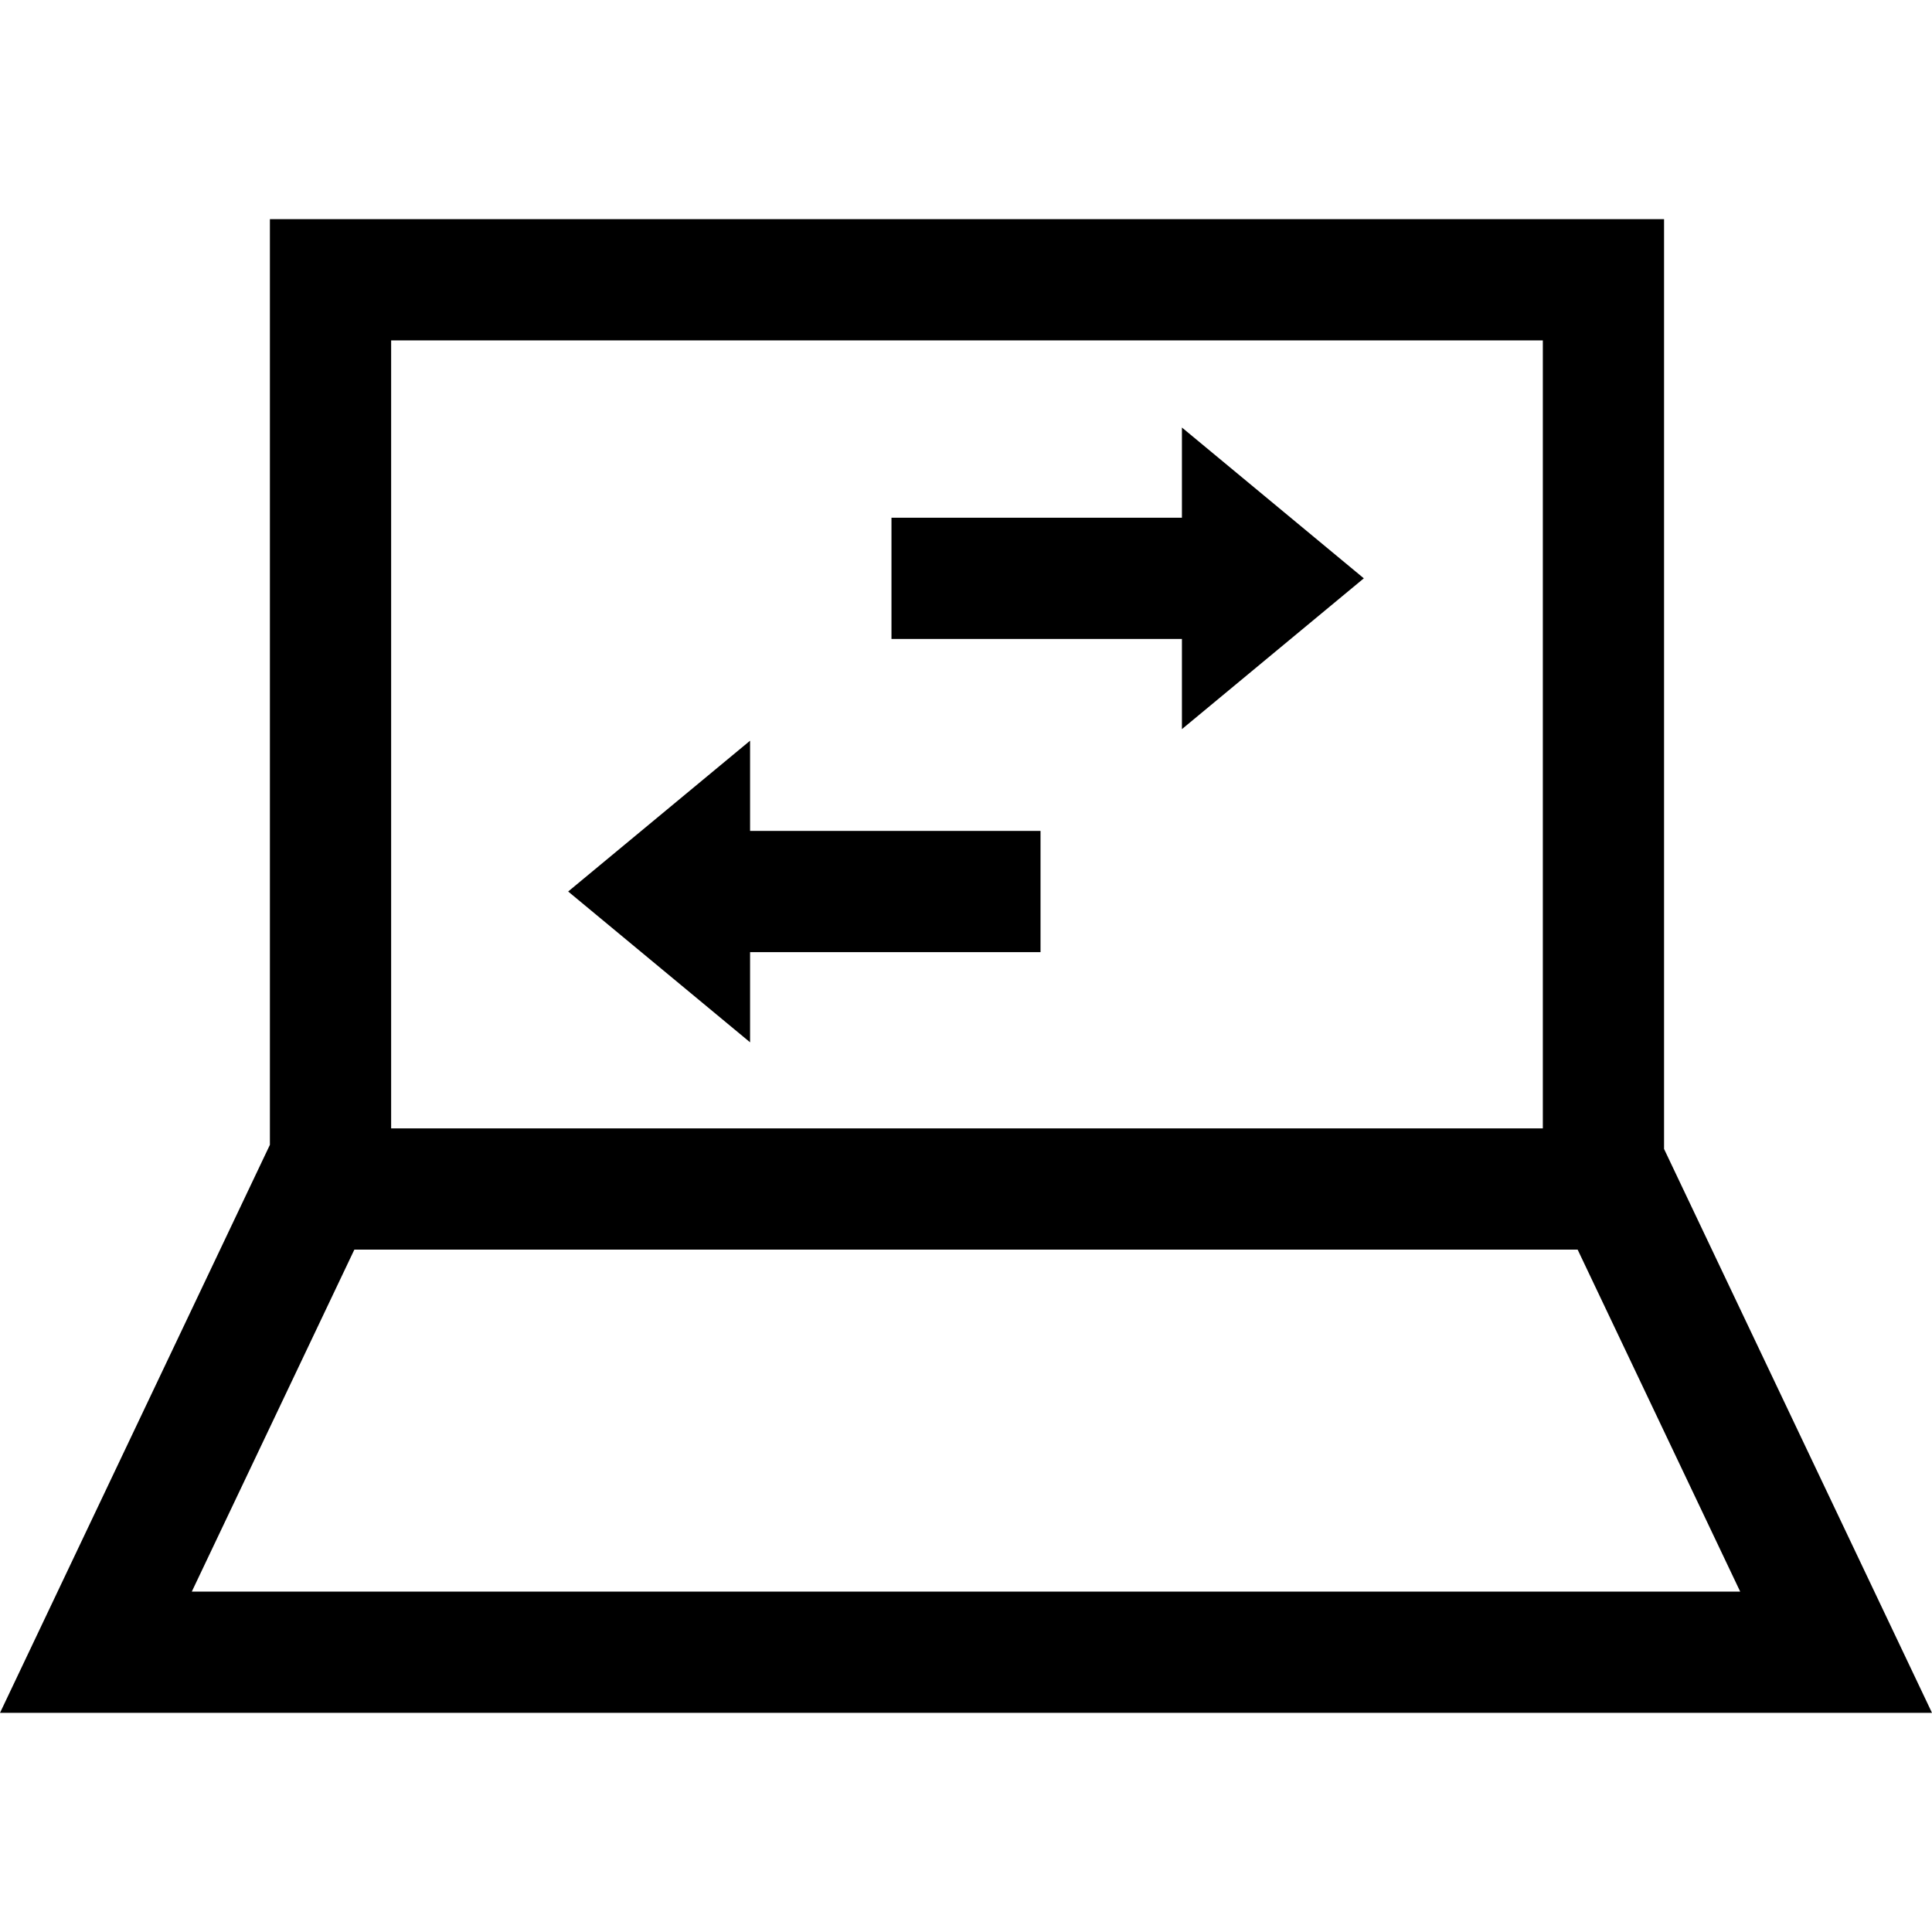
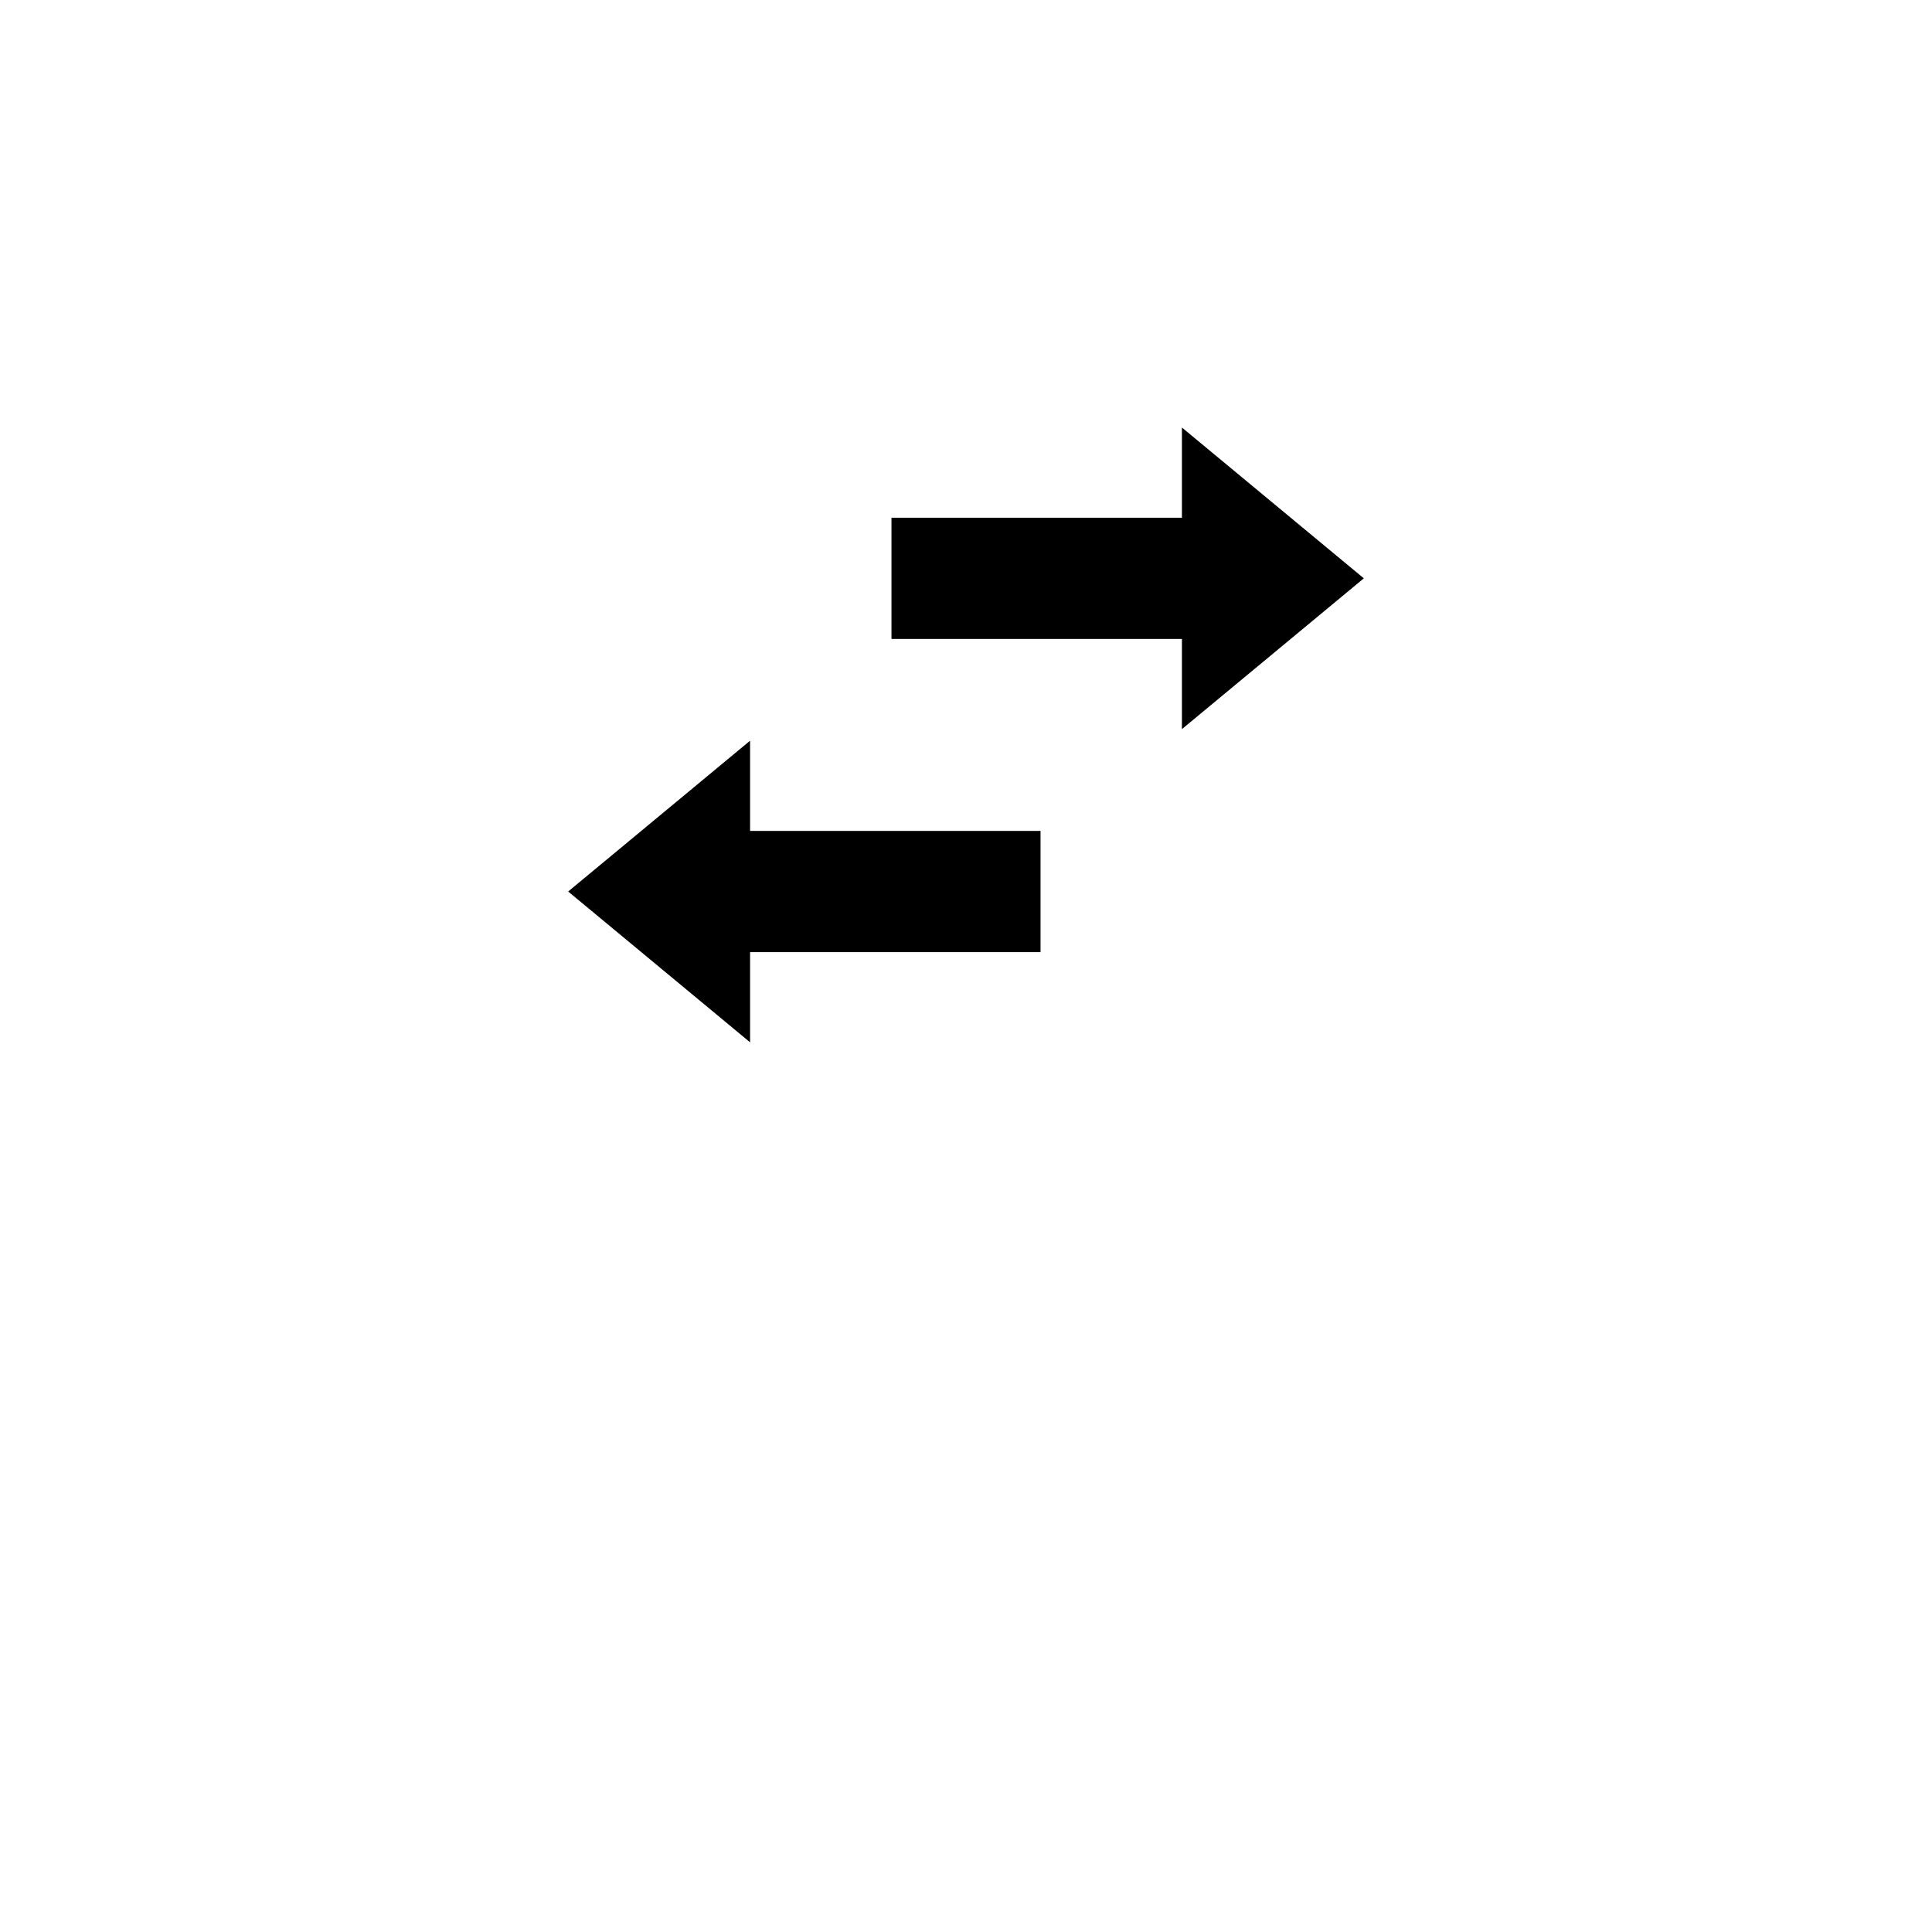
<svg xmlns="http://www.w3.org/2000/svg" fill="#000000" height="800px" width="800px" version="1.1" id="Capa_1" viewBox="0 0 490 490" xml:space="preserve">
  <g>
-     <path d="M422.044,291.4V55.581H68.454v234.77L0,434.419h490L422.044,291.4z M99.201,86.328h292.096v199.855H99.201V86.328z    M89.873,316.93h310.253l41.231,86.742H48.643L89.873,316.93z" />
    <polygon points="299.763,131.303 226.098,131.303 226.098,162.05 299.763,162.05 299.763,184.925 345.899,146.677 299.763,108.429     " />
    <polygon points="190.237,187.859 144.101,226.107 190.237,264.354 190.237,241.484 263.902,241.484 263.902,210.738    190.237,210.738  " />
  </g>
</svg>